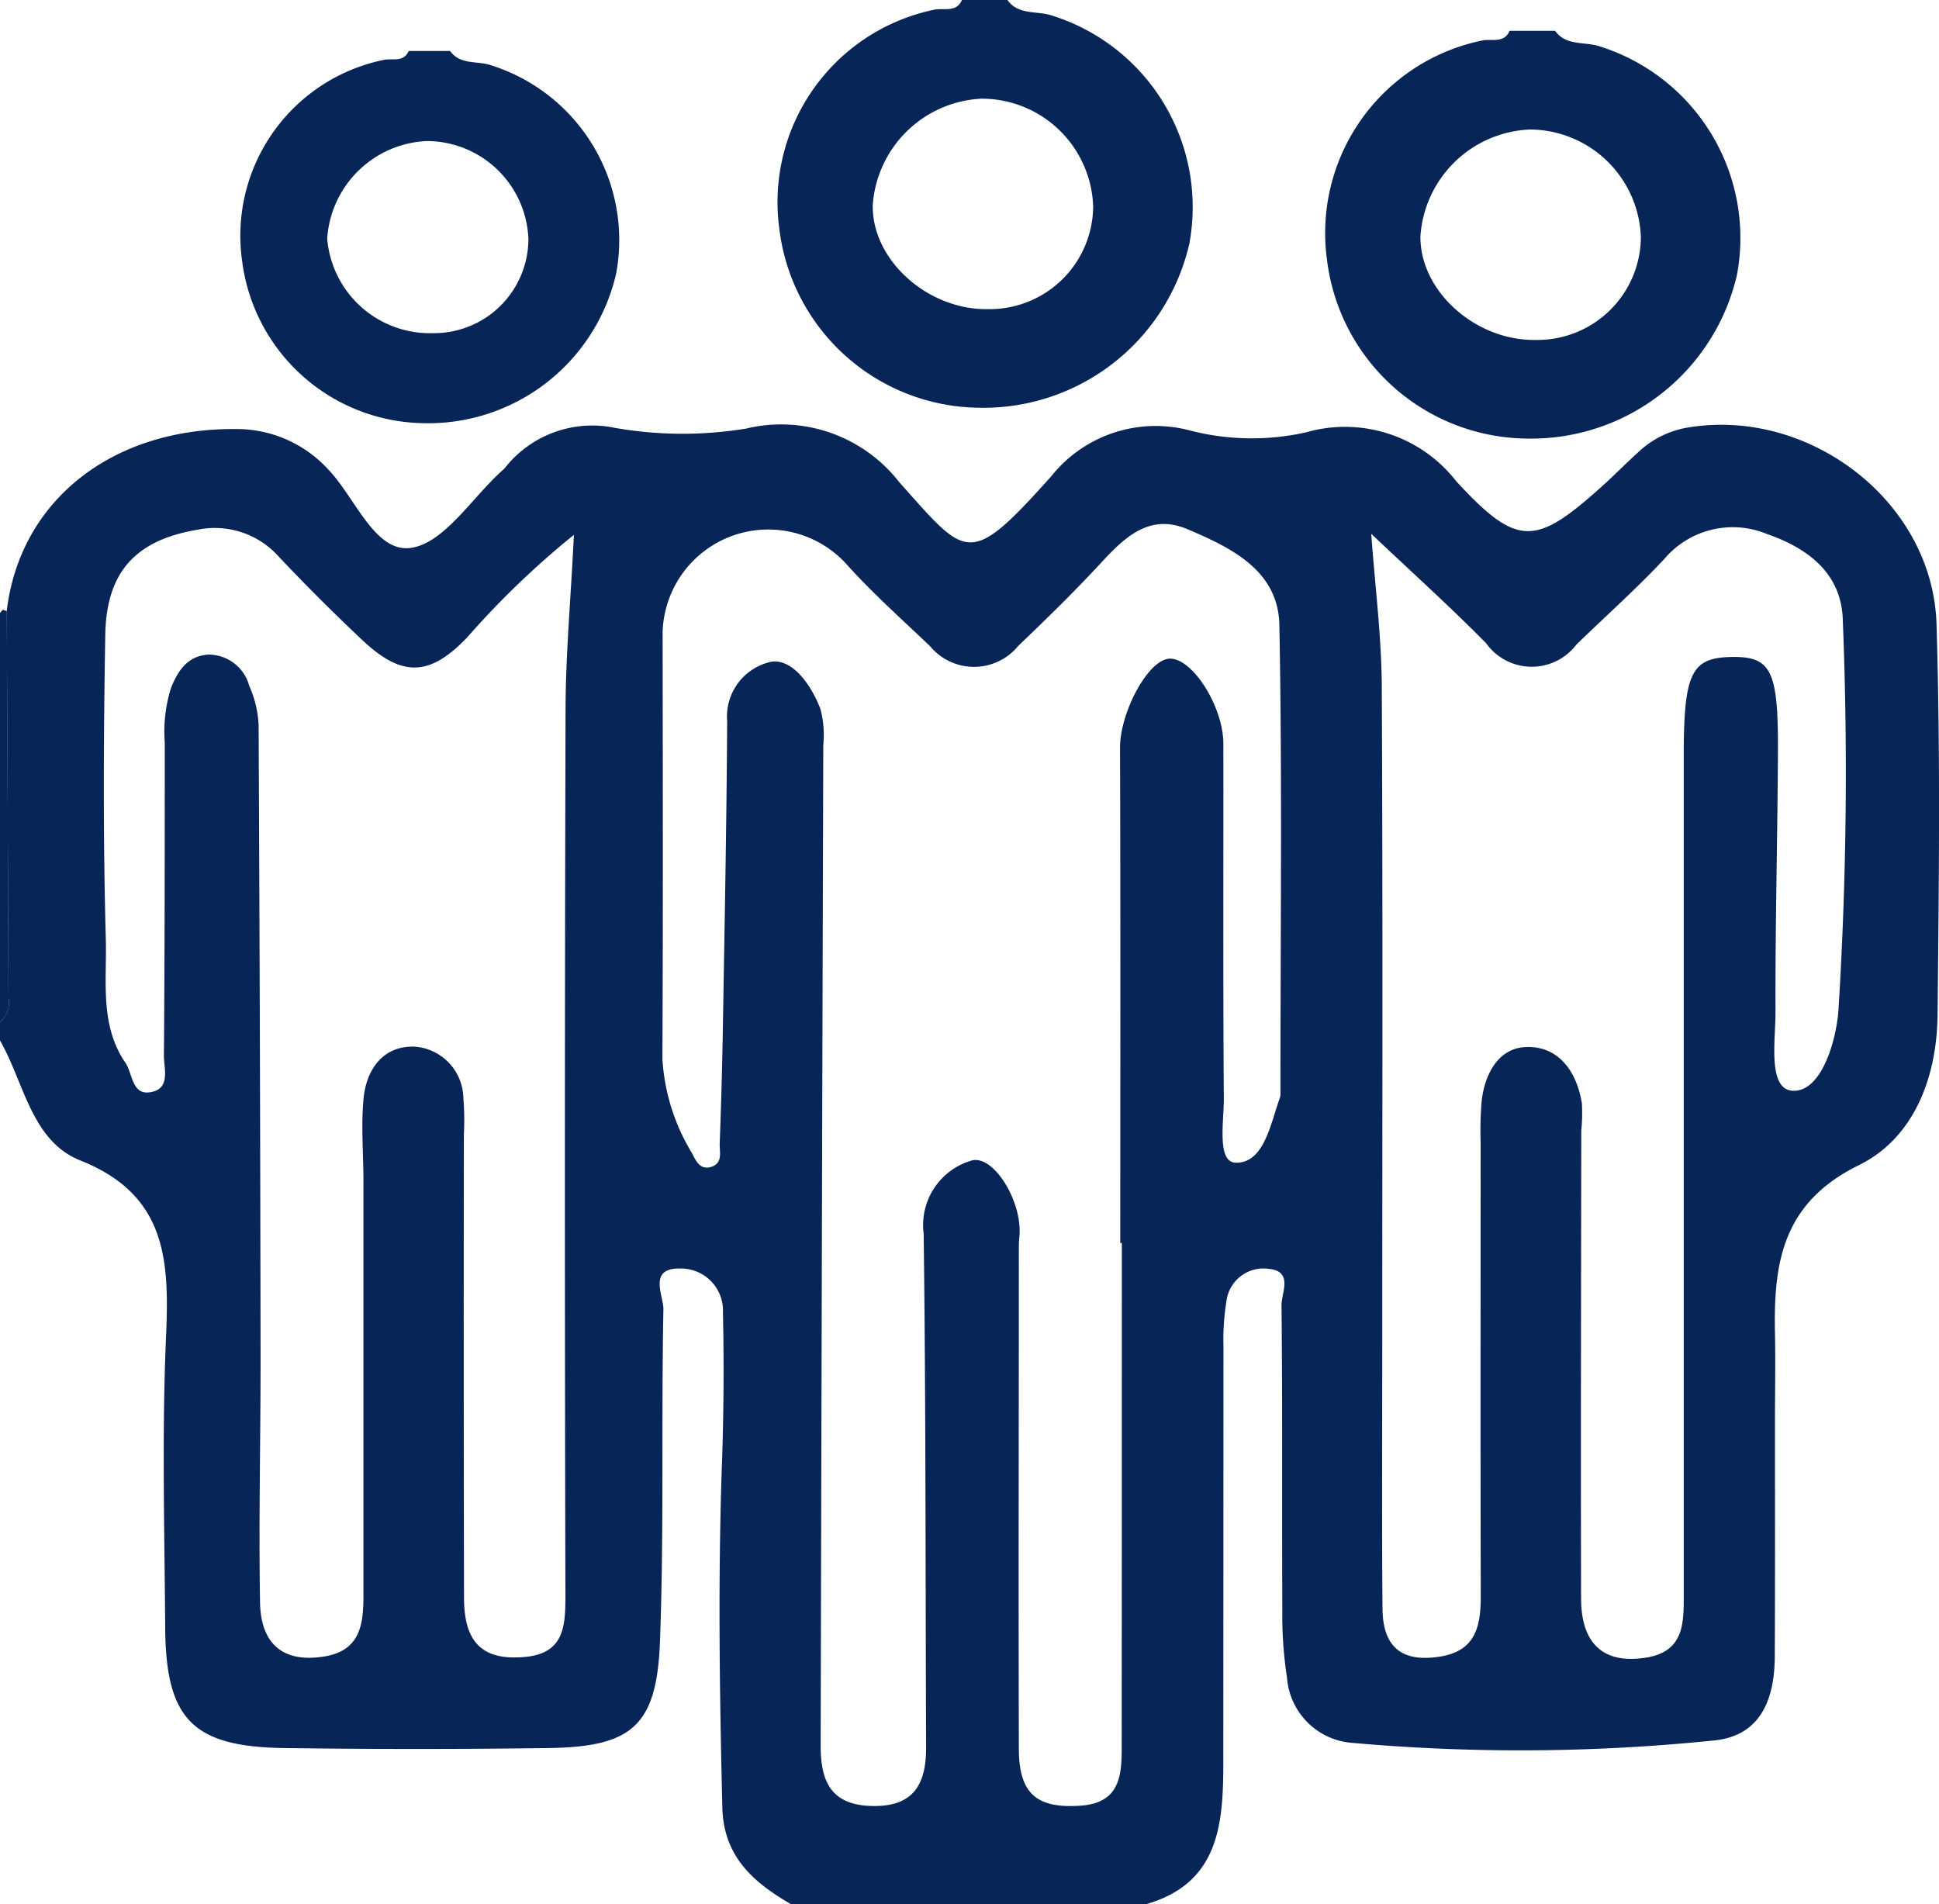
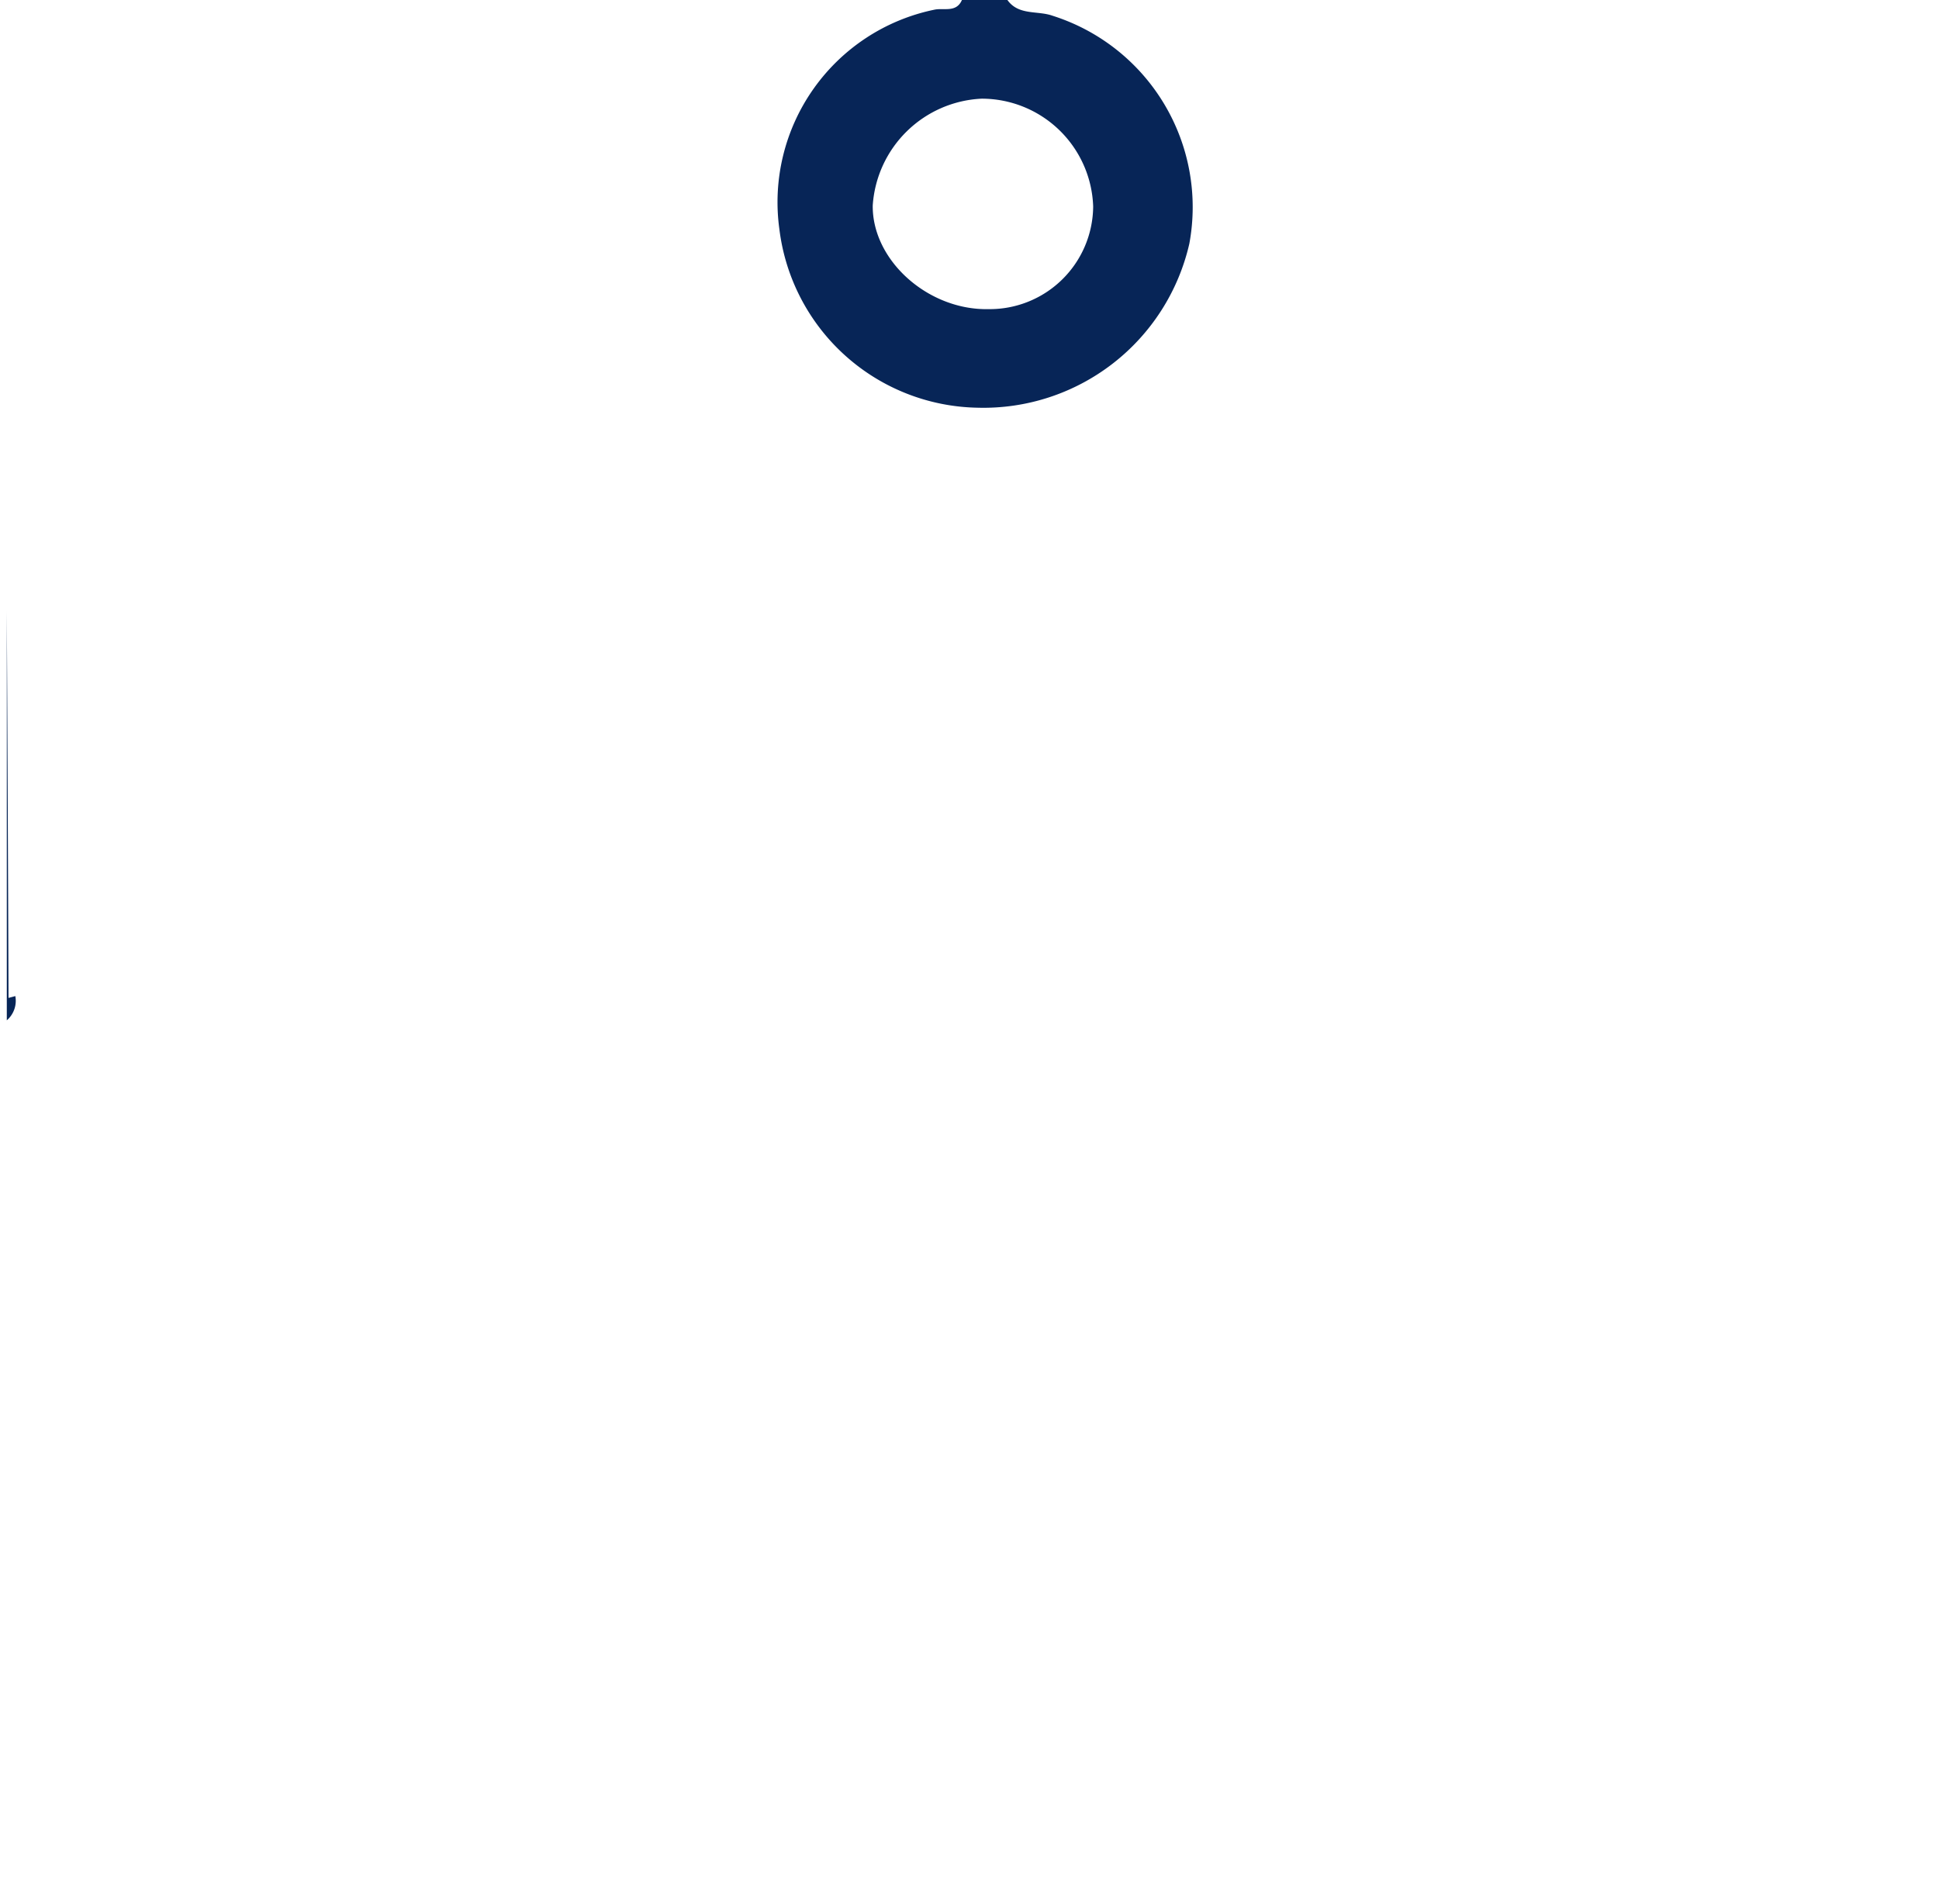
<svg xmlns="http://www.w3.org/2000/svg" fill="#072557" width="79.561" height="78.14" viewBox="0 0 79.561 78.14">
-   <path d="M69.193 17.554a3.877 3.877 0 00-1.965.995c-.507.458-.985.949-1.493 1.405-2.725 2.45-3.466 2.525-5.982-.206a5.781 5.781 0 00-6.148-2.011 10.159 10.159 0 01-4.8-.078 5.473 5.473 0 00-5.674 1.89c-3.392 3.787-3.448 3.35-6.232.238a6.141 6.141 0 00-6.287-2.2 16.089 16.089 0 01-5.387-.031 4.559 4.559 0 00-4.495 1.63 1.223 1.223 0 01-.133.131c-1.243 1.123-2.39 2.992-3.756 3.167-1.472.19-2.267-2.081-3.393-3.242a5.1 5.1 0 00-3.813-1.637c-5.061-.027-8.823 2.948-9.359 7.47q.038 7.937.071 15.873a1.056 1.056 0 01-.35.994v.747c.994 1.728 1.287 4.13 3.3 4.93 3.543 1.411 3.653 4.094 3.516 7.229-.173 3.969-.062 7.951-.035 11.928.025 3.775 1.122 4.9 4.893 4.954q5.4.073 10.81 0c3.459-.046 4.473-.908 4.6-4.4.168-4.529.052-9.069.14-13.6.011-.556-.646-1.7.675-1.677a1.726 1.726 0 011.768 1.81q.067 3.072-.039 6.146c-.168 4.719-.1 9.436.014 14.155.047 2.023 1.278 3.08 2.822 3.976h14.553c2.974-.847 3.178-3.235 3.18-5.729q.006-8.582.007-17.163a9.846 9.846 0 01.122-1.853 1.53 1.53 0 011.752-1.326c1 .1.5.989.508 1.495.044 4.166.014 8.333.033 12.5a16.824 16.824 0 00.193 2.782 2.9 2.9 0 002.7 2.673 77.831 77.831 0 0014.881-.107c1.89-.217 2.425-1.739 2.433-3.443.016-3.234.007-6.468.008-9.7 0-1.182.024-2.364 0-3.545-.063-2.9.3-5.368 3.439-6.911 2.262-1.111 3.206-3.6 3.232-6.165.055-5.346.12-10.7-.043-16.04-.153-5.047-5.26-8.93-10.266-8.054zM23.206 29.082q-.051 18.188-.006 36.376c0 1.269-.038 2.4-1.7 2.537-1.676.141-2.456-.571-2.46-2.413q-.02-9.514-.006-19.027a11.139 11.139 0 00-.021-1.491 2.155 2.155 0 00-2-2.116c-1.3-.045-1.993.942-2.1 2.172-.1 1.109 0 2.235 0 3.353v16.976c0 1.185-.113 2.277-1.6 2.522-1.637.27-2.613-.45-2.643-2.221-.058-3.418.027-6.838.022-10.257q-.018-12.867-.08-25.733a4.423 4.423 0 00-.385-1.615 1.731 1.731 0 00-1.657-1.284c-.854.037-1.276.65-1.561 1.394a6 6 0 00-.249 2.207c0 4.291 0 8.581-.034 12.871 0 .5.26 1.274-.445 1.461-.883.234-.819-.721-1.133-1.18-1.066-1.556-.759-3.374-.806-5.073-.114-4.163-.094-8.332-.022-12.5.045-2.6 1.28-3.88 3.763-4.3a3.519 3.519 0 013.365 1.112 83.173 83.173 0 003.428 3.422c1.628 1.527 2.757 1.489 4.3-.128a35.5 35.5 0 014.372-4.2c-.125 2.614-.336 4.876-.342 7.135zm29.333 15.765a.553.553 0 01-.018.185c-.391 1.081-.651 2.7-1.812 2.679-.791-.012-.487-1.7-.493-2.638-.035-4.848-.012-9.7-.019-14.545 0-1.542-1.277-3.538-2.207-3.5-.889.036-2.038 2.221-2.033 3.659.023 6.773.01 13.546.01 20.319h.065q0 10.348-.006 20.7c0 1.156-.078 2.273-1.678 2.387-1.783.127-2.536-.466-2.542-2.311-.019-6.9 0-13.8 0-20.7 0-.186.031-.372.032-.558.009-1.413-1.138-3.179-2-2.894a2.759 2.759 0 00-1.938 3c.091 7.022.071 14.044.1 21.067.006 1.553-.539 2.476-2.294 2.408-1.717-.066-2.036-1.153-2.033-2.514q.047-20.508.108-41.016a4.244 4.244 0 00-.114-1.475c-.361-.952-1.116-2.058-2-1.95a2.3 2.3 0 00-1.83 2.444c-.024 4.286-.109 8.572-.181 12.858a229.308 229.308 0 01-.125 4.466c-.013.344.137.8-.331.958s-.642-.232-.81-.563a8.389 8.389 0 01-1.21-3.86c.028-5.838.015-11.675.009-17.513a4.336 4.336 0 017.521-2.816c1.072 1.2 2.286 2.278 3.453 3.393a2.344 2.344 0 003.619-.014c1.166-1.116 2.323-2.245 3.417-3.43.974-1.055 1.991-2.01 3.528-1.357 1.793.761 3.725 1.691 3.768 3.931.121 6.397.043 12.8.044 19.2zm22.894-3.359c-.11 1.339-.727 3.3-1.852 3.272-1.066-.03-.725-2.062-.729-3.234-.012-3.539.082-7.079.1-10.619.021-3.43-.273-3.99-1.96-3.947-1.6.04-1.905.692-1.905 4.08v34.3c0 1.216.06 2.438-1.582 2.685-1.695.255-2.625-.555-2.63-2.43-.016-6.4 0-12.8.008-19.2a7.264 7.264 0 00.025-1.116c-.205-1.289-.932-2.336-2.243-2.317-1.156.016-1.736 1.067-1.869 2.211a14.648 14.648 0 00-.043 1.675c0 6.214-.011 12.428.006 18.642 0 1.227-.2 2.242-1.647 2.482-1.562.26-2.372-.359-2.385-1.96-.03-3.6-.01-7.208-.01-10.812 0-9.009.026-18.019-.02-27.028-.01-2.04-.274-4.078-.432-6.267 1.69 1.6 3.247 3 4.713 4.489a2.3 2.3 0 003.706.055c1.2-1.167 2.457-2.285 3.6-3.506a3.68 3.68 0 014.231-1.026c1.695.59 3.057 1.627 3.1 3.552a157.3 157.3 0 01-.182 16.019z" data-name="Tracé 217" />
-   <path d="M62.579 17.995a8.668 8.668 0 008.695-6.731 8.238 8.238 0 00-5.615-9.354c-.613-.219-1.389 0-1.85-.645h-1.866c-.236.538-.753.309-1.142.4a8.066 8.066 0 00-6.35 9.01 8.343 8.343 0 008.128 7.32zm.17-12.681a4.577 4.577 0 014.579 4.422 4.246 4.246 0 01-4.291 4.213c-2.484.053-4.78-2-4.754-4.255a4.7 4.7 0 014.468-4.379z" data-name="Tracé 218" />
  <path d="M40.106 16.73a8.669 8.669 0 008.695-6.731A8.238 8.238 0 0043.186.645c-.614-.219-1.389 0-1.85-.645H39.47c-.235.538-.753.309-1.142.4a8.066 8.066 0 00-6.348 9.008 8.344 8.344 0 008.126 7.322zm.17-12.681a4.577 4.577 0 014.579 4.422 4.247 4.247 0 01-4.291 4.214c-2.484.053-4.78-2-4.754-4.255a4.7 4.7 0 014.466-4.381z" data-name="Tracé 219" />
-   <path d="M17.347 17.364a7.912 7.912 0 007.936-6.144 7.52 7.52 0 00-5.125-8.538c-.56-.2-1.268 0-1.689-.589h-1.7c-.215.491-.687.282-1.042.369a7.363 7.363 0 00-5.795 8.226 7.616 7.616 0 007.415 6.676zm.155-11.576a4.178 4.178 0 014.18 4.037 3.876 3.876 0 01-3.916 3.846 4.228 4.228 0 01-4.34-3.884 4.288 4.288 0 014.076-3.999z" data-name="Tracé 220" />
-   <path d="M.35 40.948Q.32 33.012.279 25.075l-.163-.054-.116.128v16.793a1.056 1.056 0 00.35-.994z" data-name="Tracé 221" />
+   <path d="M.35 40.948Q.32 33.012.279 25.075v16.793a1.056 1.056 0 00.35-.994z" data-name="Tracé 221" />
</svg>